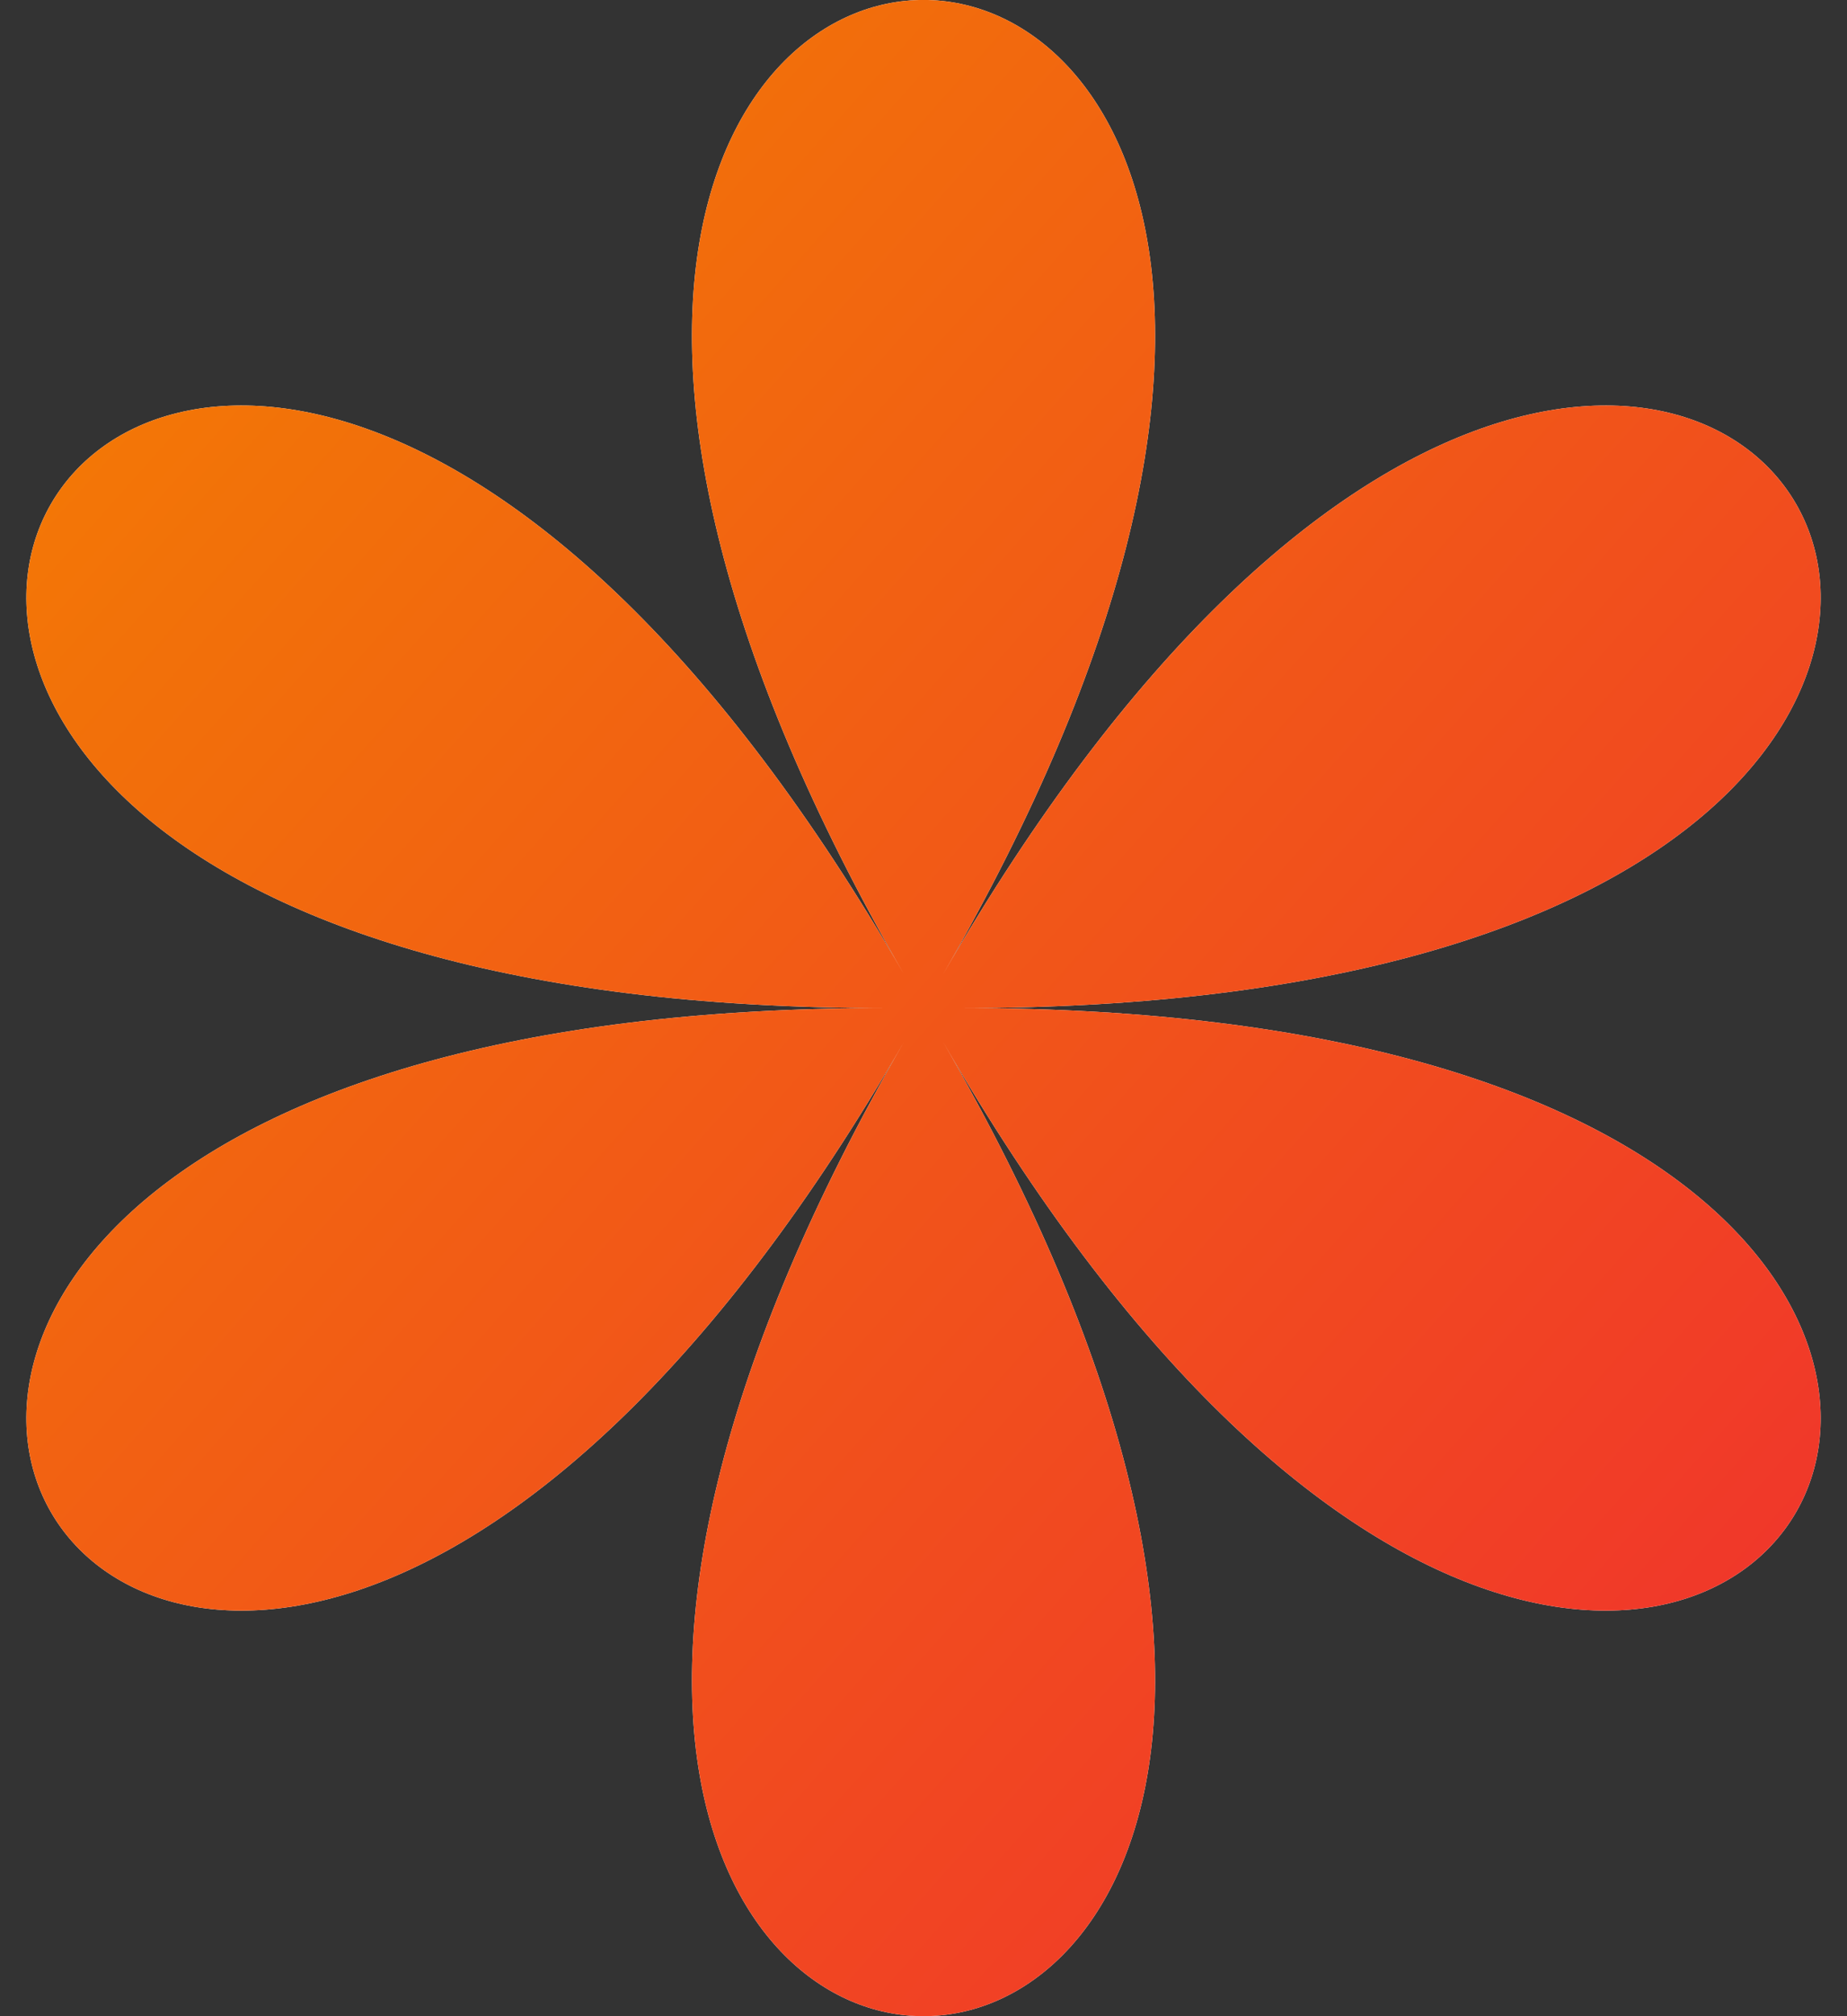
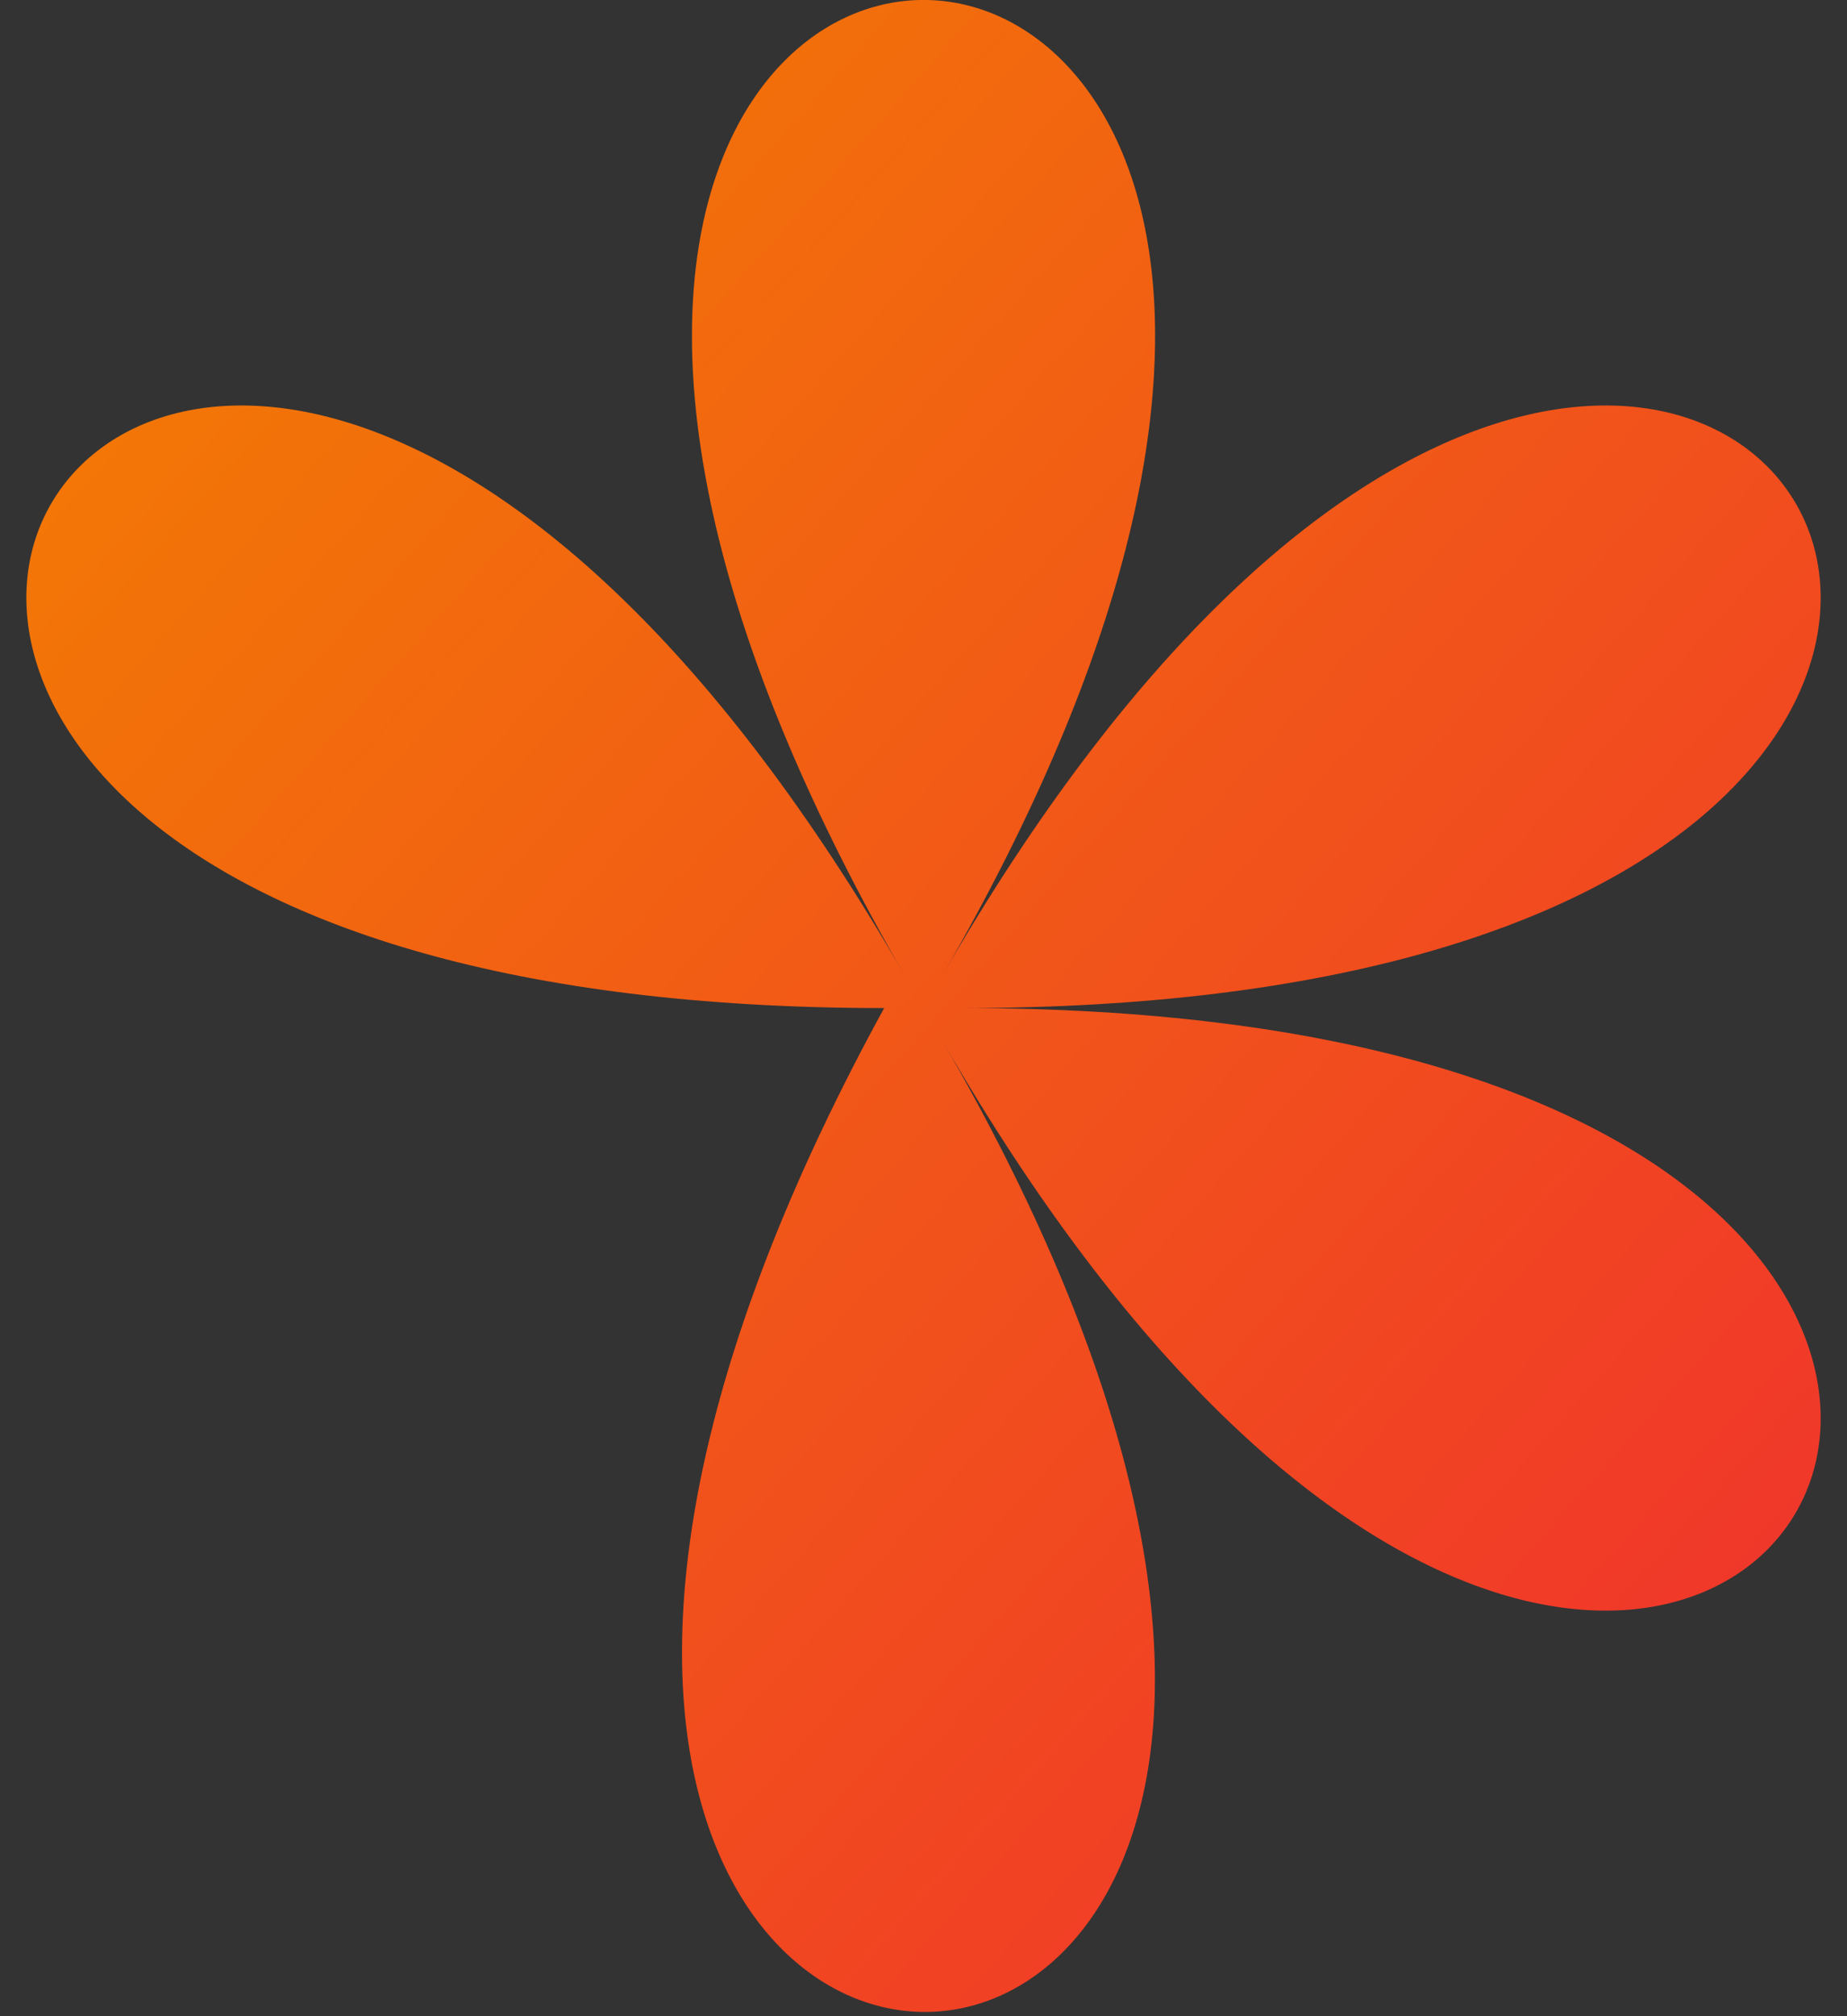
<svg xmlns="http://www.w3.org/2000/svg" width="44" height="48" viewBox="0 0 44 48" fill="none">
  <rect x="0" y="0" width="44" height="48" fill="#333333" stroke="none" />
-   <path d="M22.937 23.999C58.643 23.999 40.322 -7.731 22.469 23.189C40.322 -7.731 3.679 -7.731 21.532 23.189C3.679 -7.731 -14.642 23.999 21.063 23.999C-14.642 23.999 3.679 55.729 21.532 24.81C3.679 55.729 40.322 55.729 22.469 24.81C40.322 55.729 58.643 23.999 22.937 23.999Z" fill="white" />
-   <path d="M22.937 23.999C58.643 23.999 40.322 -7.731 22.469 23.189C40.322 -7.731 3.679 -7.731 21.532 23.189C3.679 -7.731 -14.642 23.999 21.063 23.999C-14.642 23.999 3.679 55.729 21.532 24.81C3.679 55.729 40.322 55.729 22.469 24.81C40.322 55.729 58.643 23.999 22.937 23.999Z" fill="url(#paint0_linear_684_21027)" />
+   <path d="M22.937 23.999C58.643 23.999 40.322 -7.731 22.469 23.189C40.322 -7.731 3.679 -7.731 21.532 23.189C3.679 -7.731 -14.642 23.999 21.063 23.999C3.679 55.729 40.322 55.729 22.469 24.81C40.322 55.729 58.643 23.999 22.937 23.999Z" fill="url(#paint0_linear_684_21027)" />
  <defs>
    <linearGradient id="paint0_linear_684_21027" x1="0.628" y1="-0.001" x2="48.307" y2="42.459" gradientUnits="userSpaceOnUse">
      <stop stop-color="#F38100" />
      <stop offset="1" stop-color="#F02D30" />
    </linearGradient>
  </defs>
</svg>